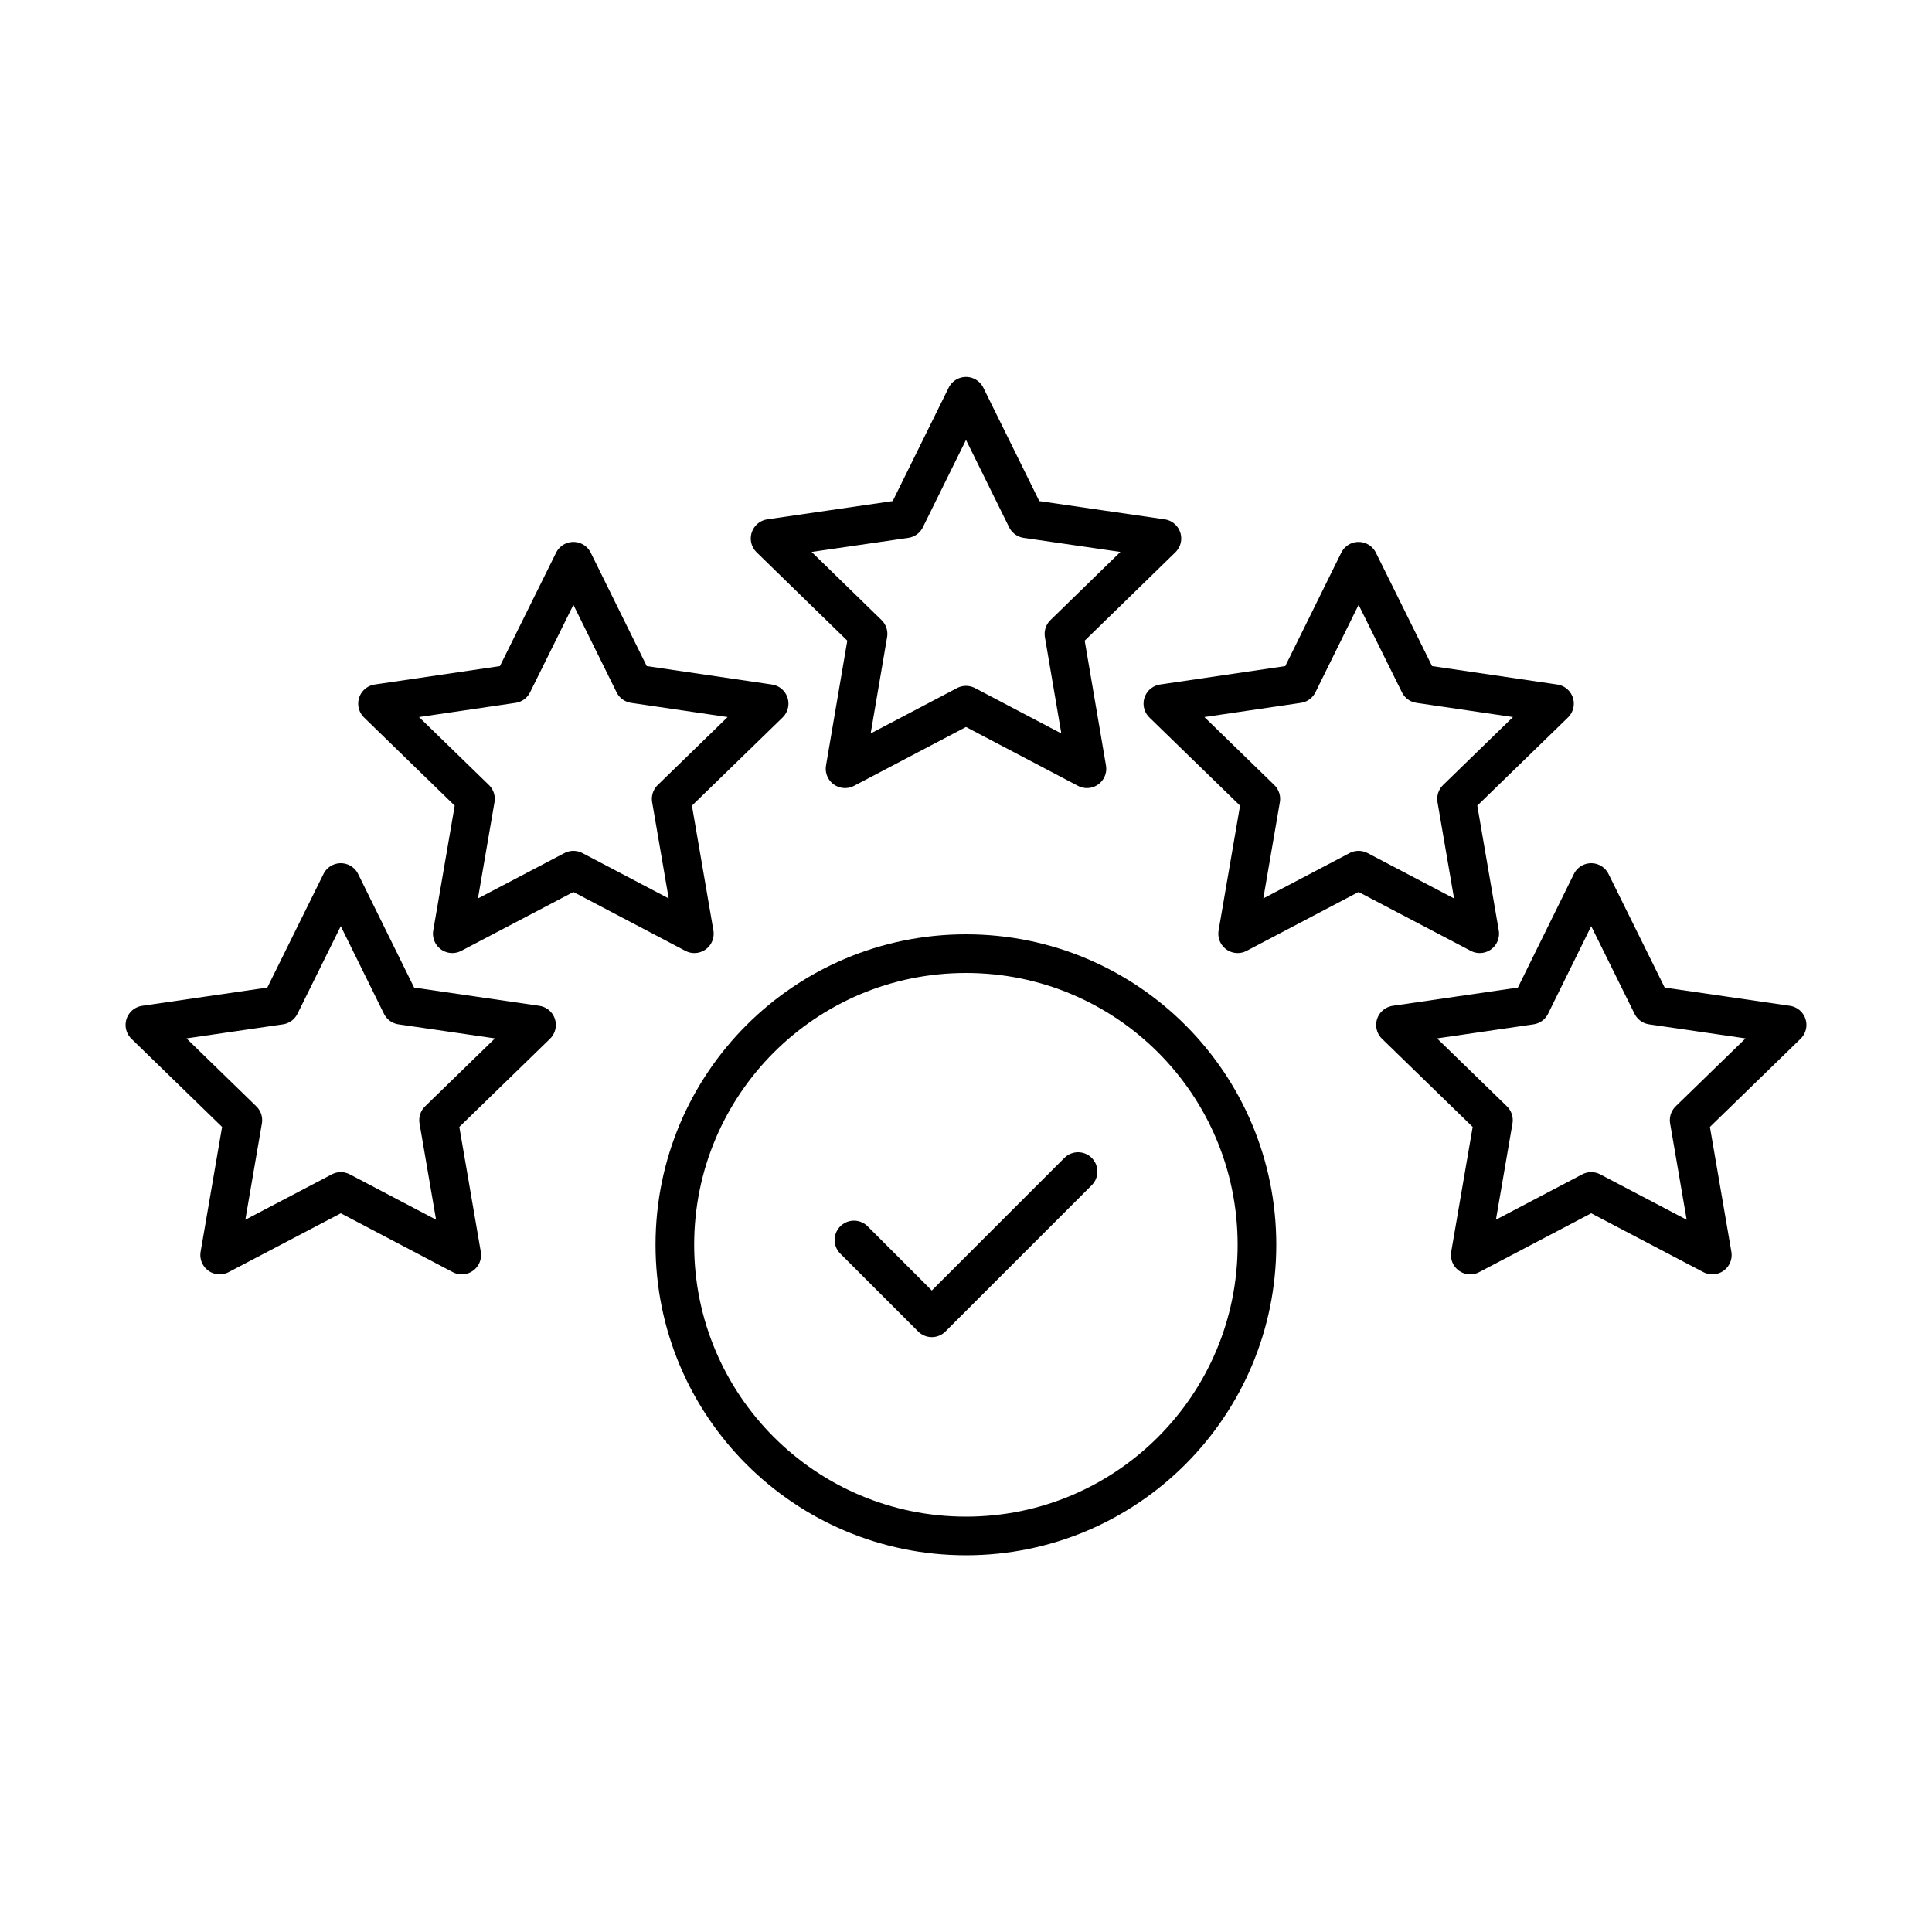
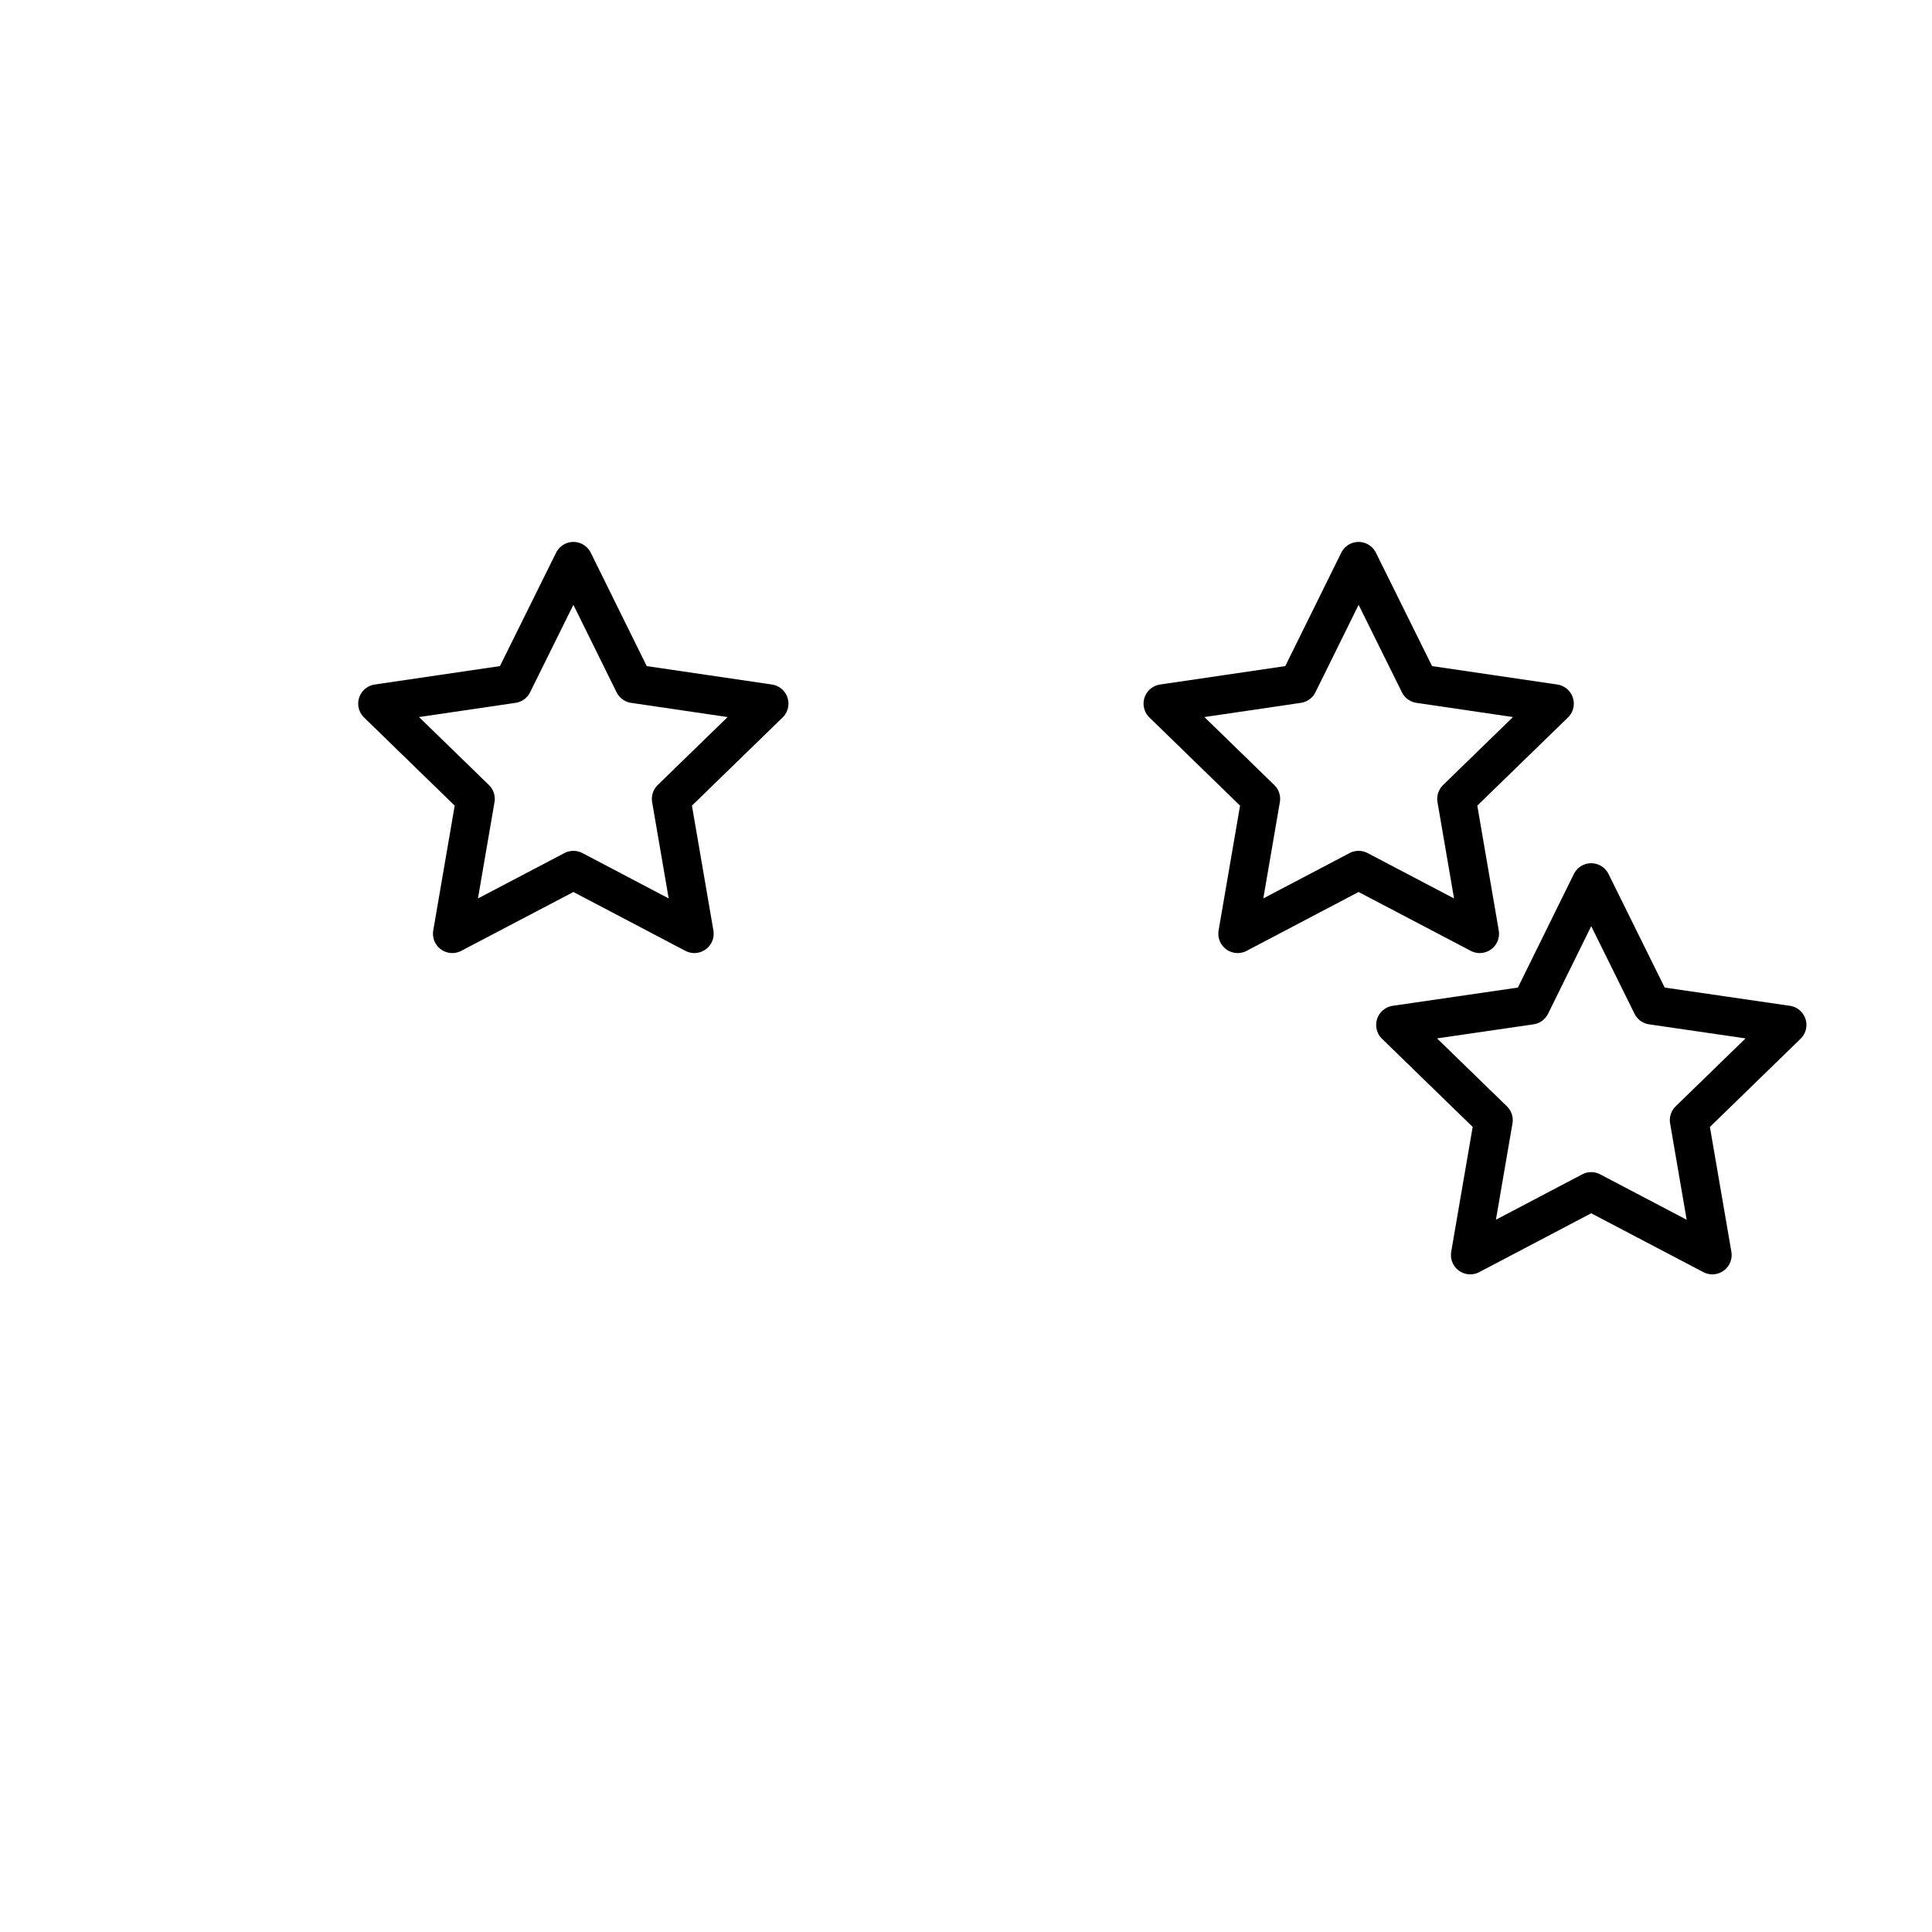
<svg xmlns="http://www.w3.org/2000/svg" viewBox="0 0 100 100" data-sanitized-data-name="Layer 1" data-name="Layer 1" id="Layer_1">
  <defs>
    <style>
      .cls-1 {
        fill: none;
        stroke: #000;
        stroke-linecap: round;
        stroke-linejoin: round;
        stroke-width: 2px;
      }
    </style>
  </defs>
  <g>
-     <polygon points="55.07 32.81 56.26 39.79 50 36.5 43.74 39.79 44.93 32.81 39.86 27.87 46.87 26.85 50 20.51 53.13 26.85 60.14 27.87 55.07 32.81" class="cls-1" />
    <polygon points="34.74 41.35 35.94 48.33 29.68 45.04 23.41 48.33 24.61 41.35 19.54 36.42 26.54 35.39 29.68 29.05 32.81 35.39 39.81 36.42 34.74 41.35" class="cls-1" />
-     <polygon points="22.7 57.98 23.9 64.96 17.64 61.67 11.37 64.96 12.57 57.98 7.5 53.05 14.5 52.03 17.64 45.68 20.77 52.03 27.77 53.05 22.7 57.98" class="cls-1" />
    <polygon points="65.26 41.35 64.06 48.33 70.32 45.04 76.59 48.33 75.39 41.35 80.46 36.42 73.46 35.39 70.32 29.05 67.19 35.39 60.19 36.42 65.26 41.35" class="cls-1" />
    <polygon points="77.3 57.98 76.1 64.96 82.36 61.67 88.63 64.96 87.43 57.98 92.5 53.05 85.5 52.03 82.36 45.68 79.23 52.03 72.23 53.05 77.3 57.98" class="cls-1" />
  </g>
  <g>
-     <path d="M65.06,64.43c0,8.32-6.74,15.07-15.06,15.07s-15.07-6.74-15.07-15.07,6.74-15.07,15.07-15.07,15.06,6.74,15.06,15.07Z" class="cls-1" />
-     <polyline points="44.2 64.18 48.23 68.21 55.8 60.64" class="cls-1" />
-   </g>
+     </g>
</svg>